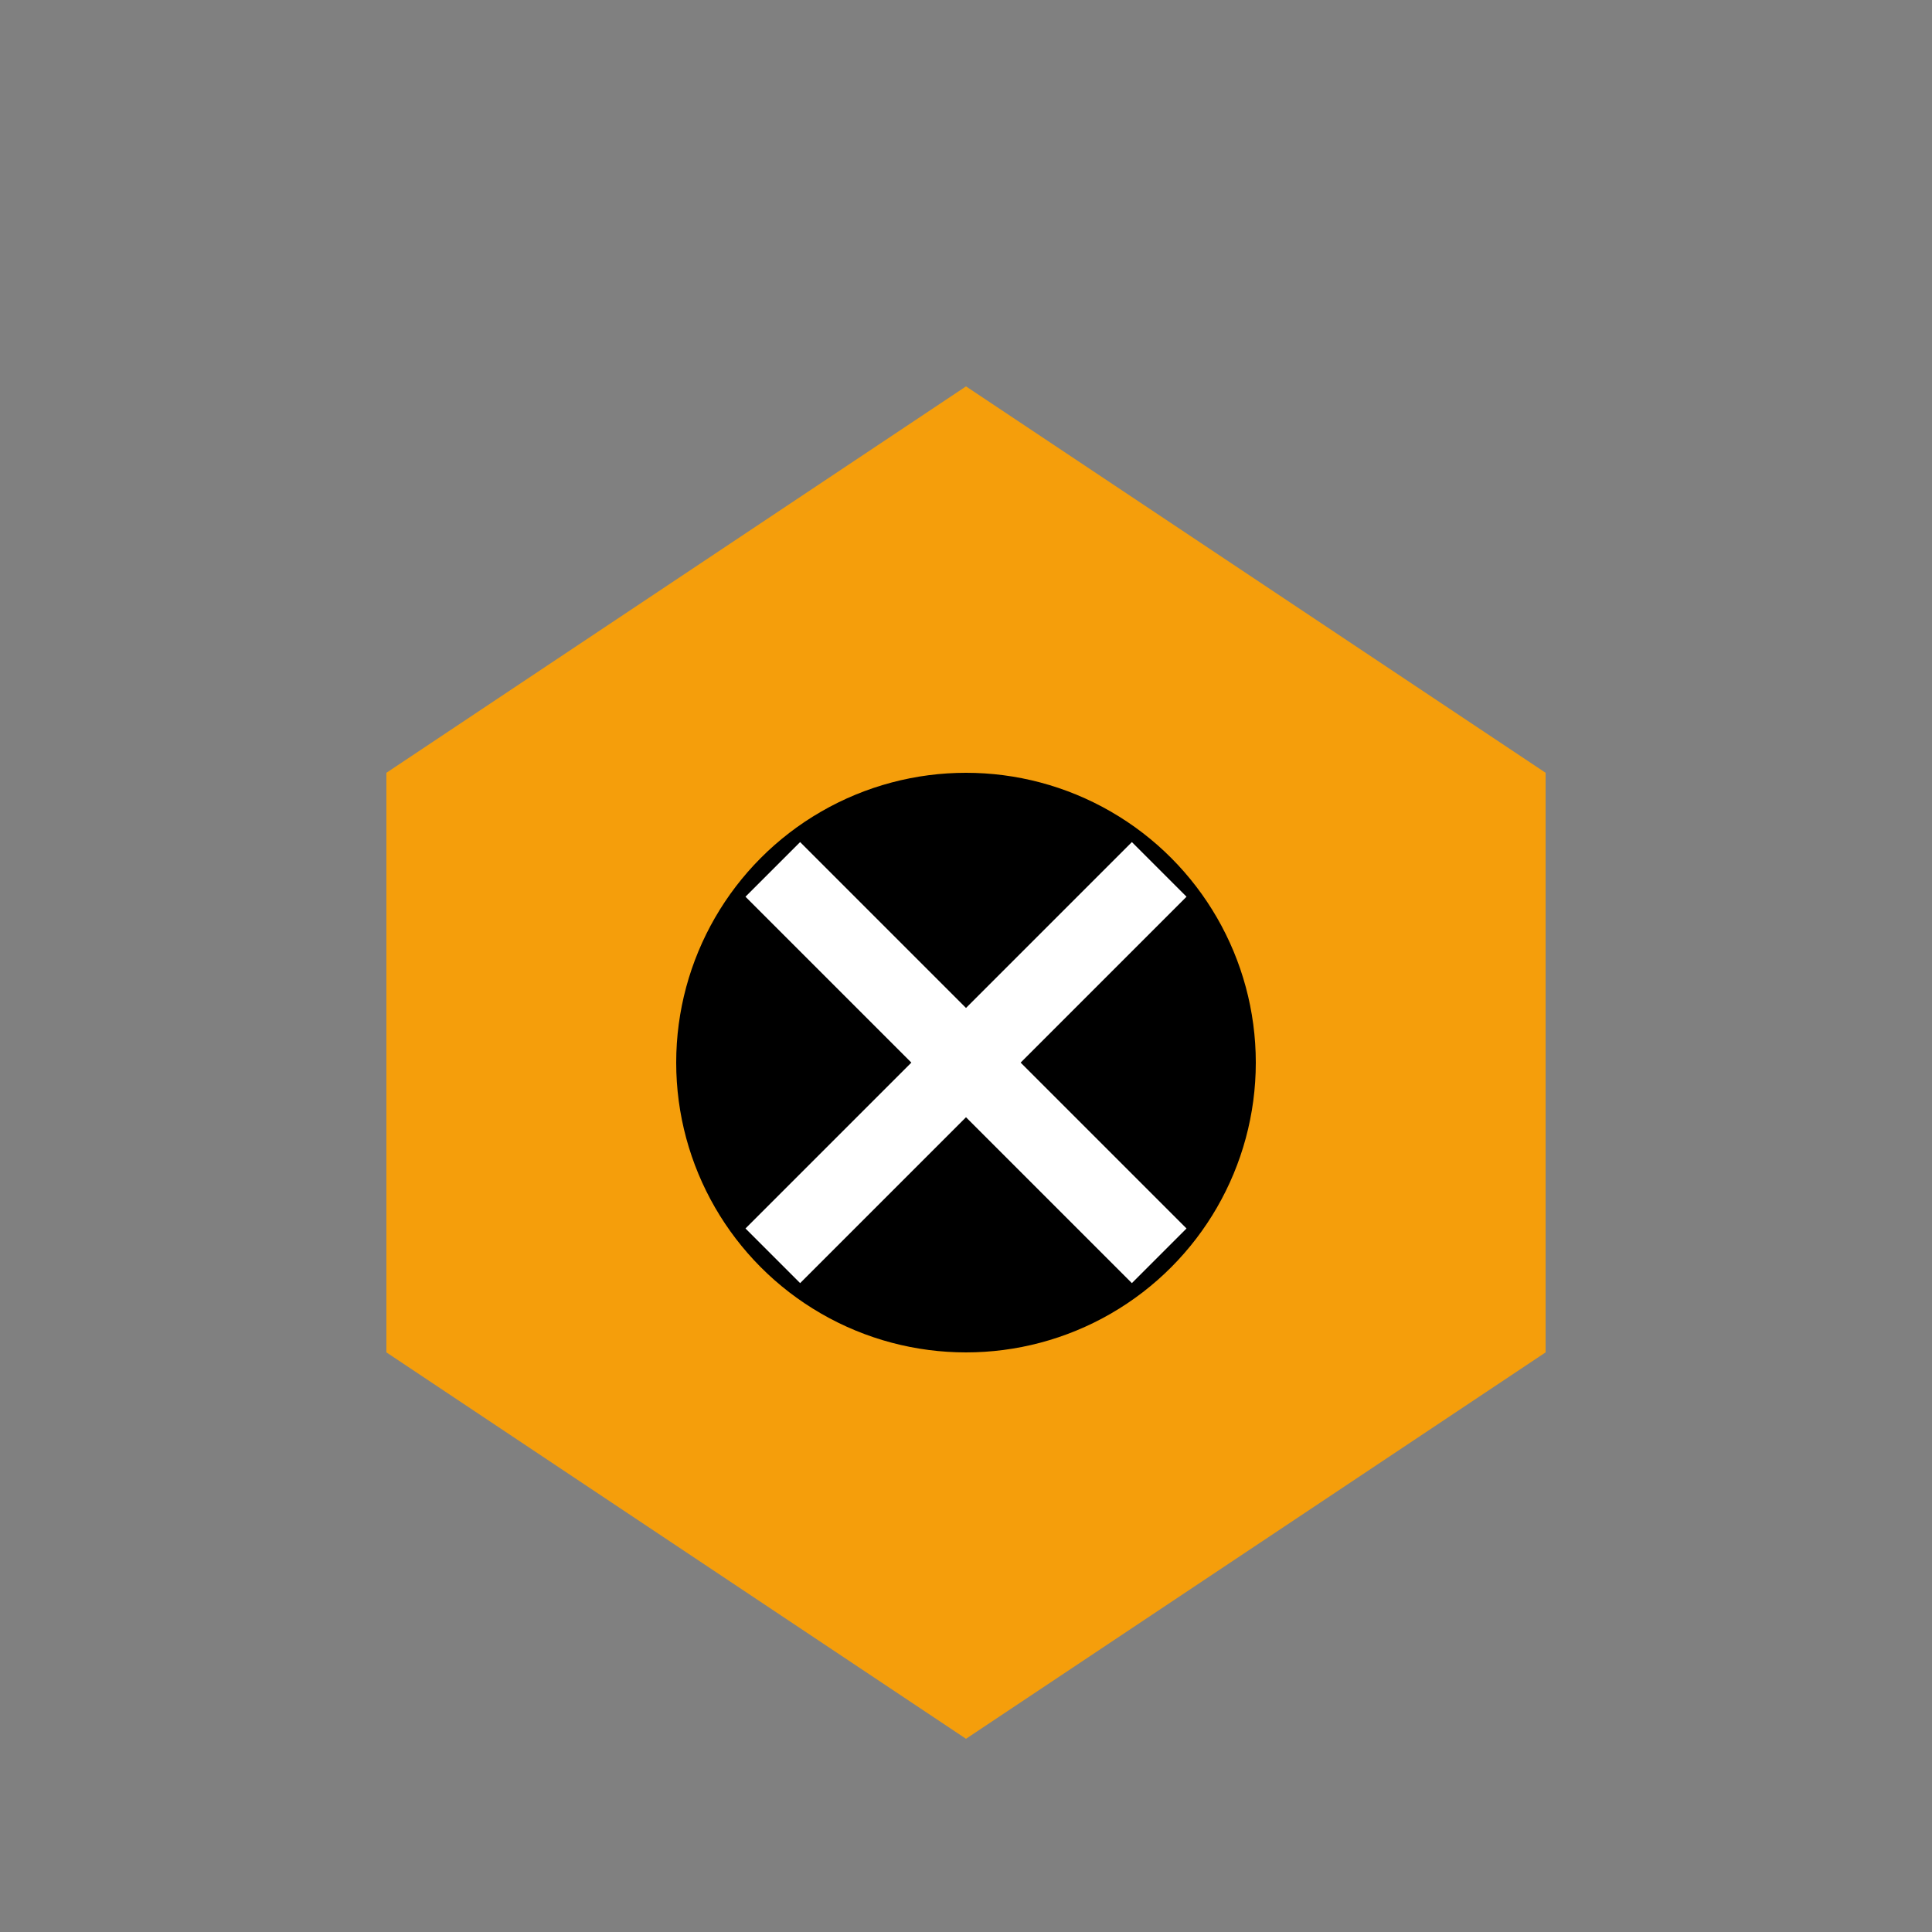
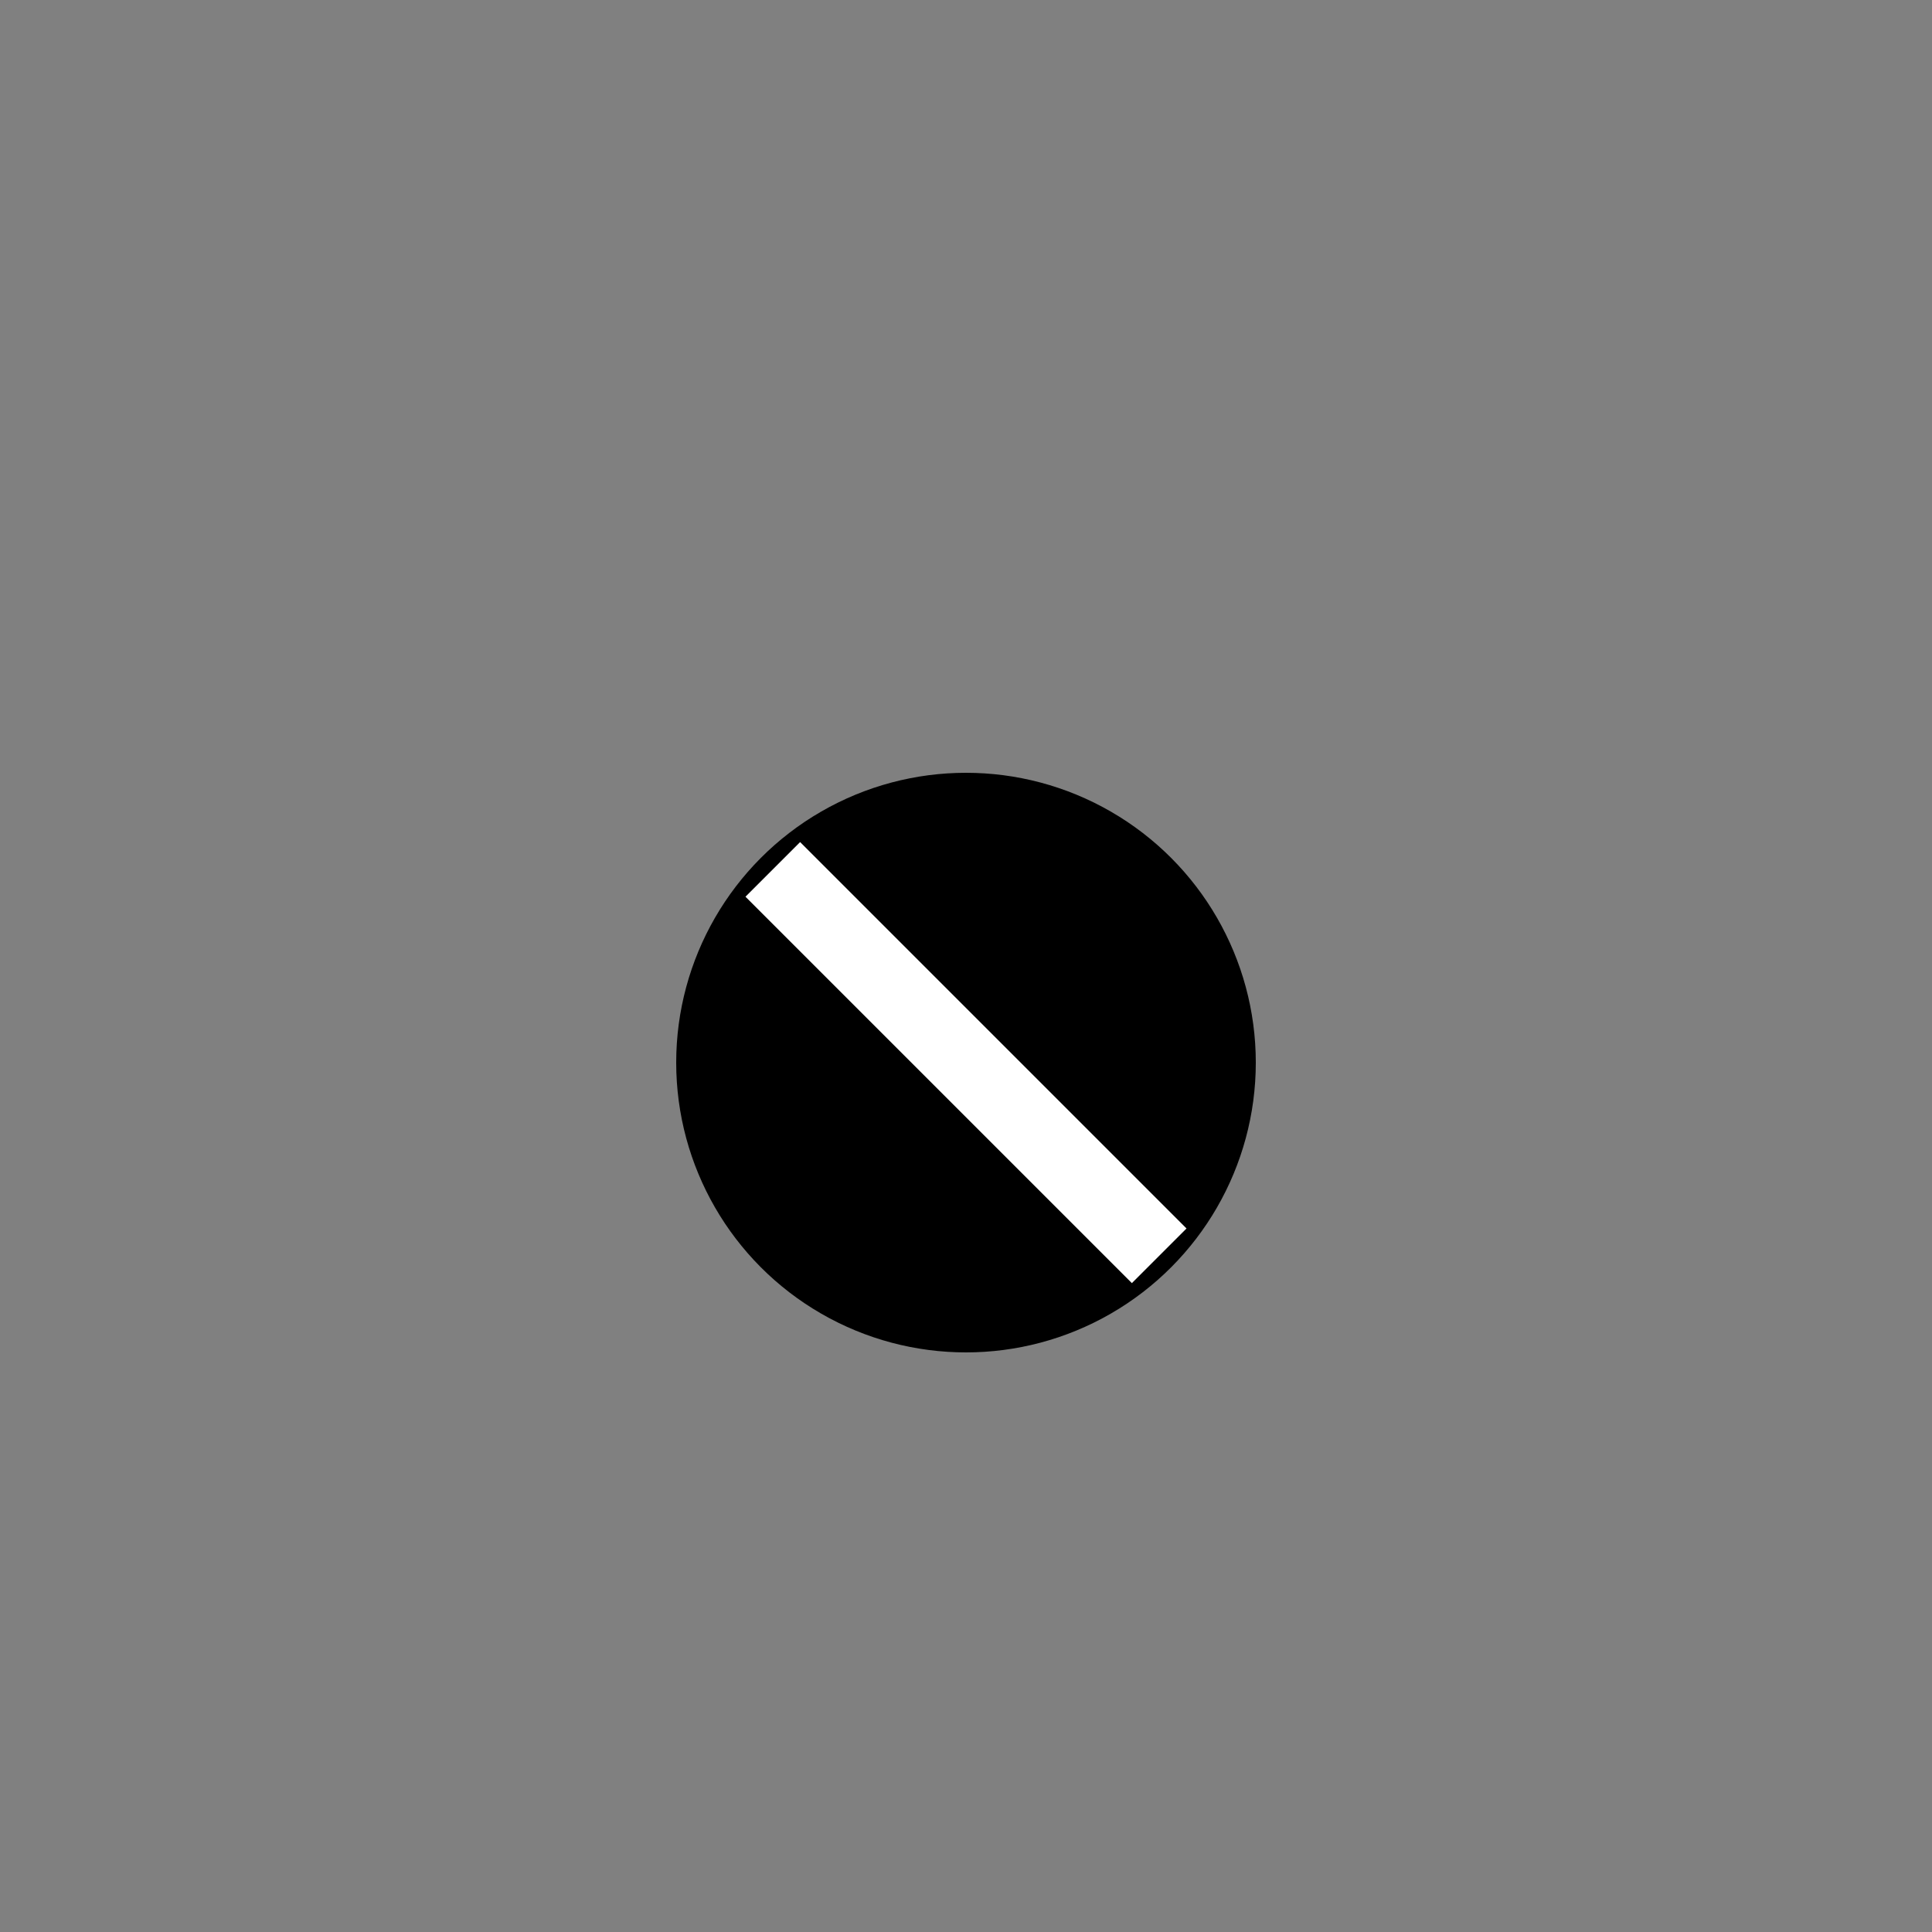
<svg xmlns="http://www.w3.org/2000/svg" width="100" height="100" viewBox="0 0 100 100" fill="none">
  <rect x="0" y="0" width="100" height="100" fill="#808080" stroke="none" />
-   <path d="M50 20 L80 40 L80 70 L50 90 L20 70 L20 40 Z" fill="#F59E0B" />
  <circle cx="50" cy="55" r="15" fill="black" />
-   <path d="M40 45 L60 65 M60 45 L40 65" stroke="white" stroke-width="4" />
+   <path d="M40 45 L60 65 M60 45 " stroke="white" stroke-width="4" />
</svg>